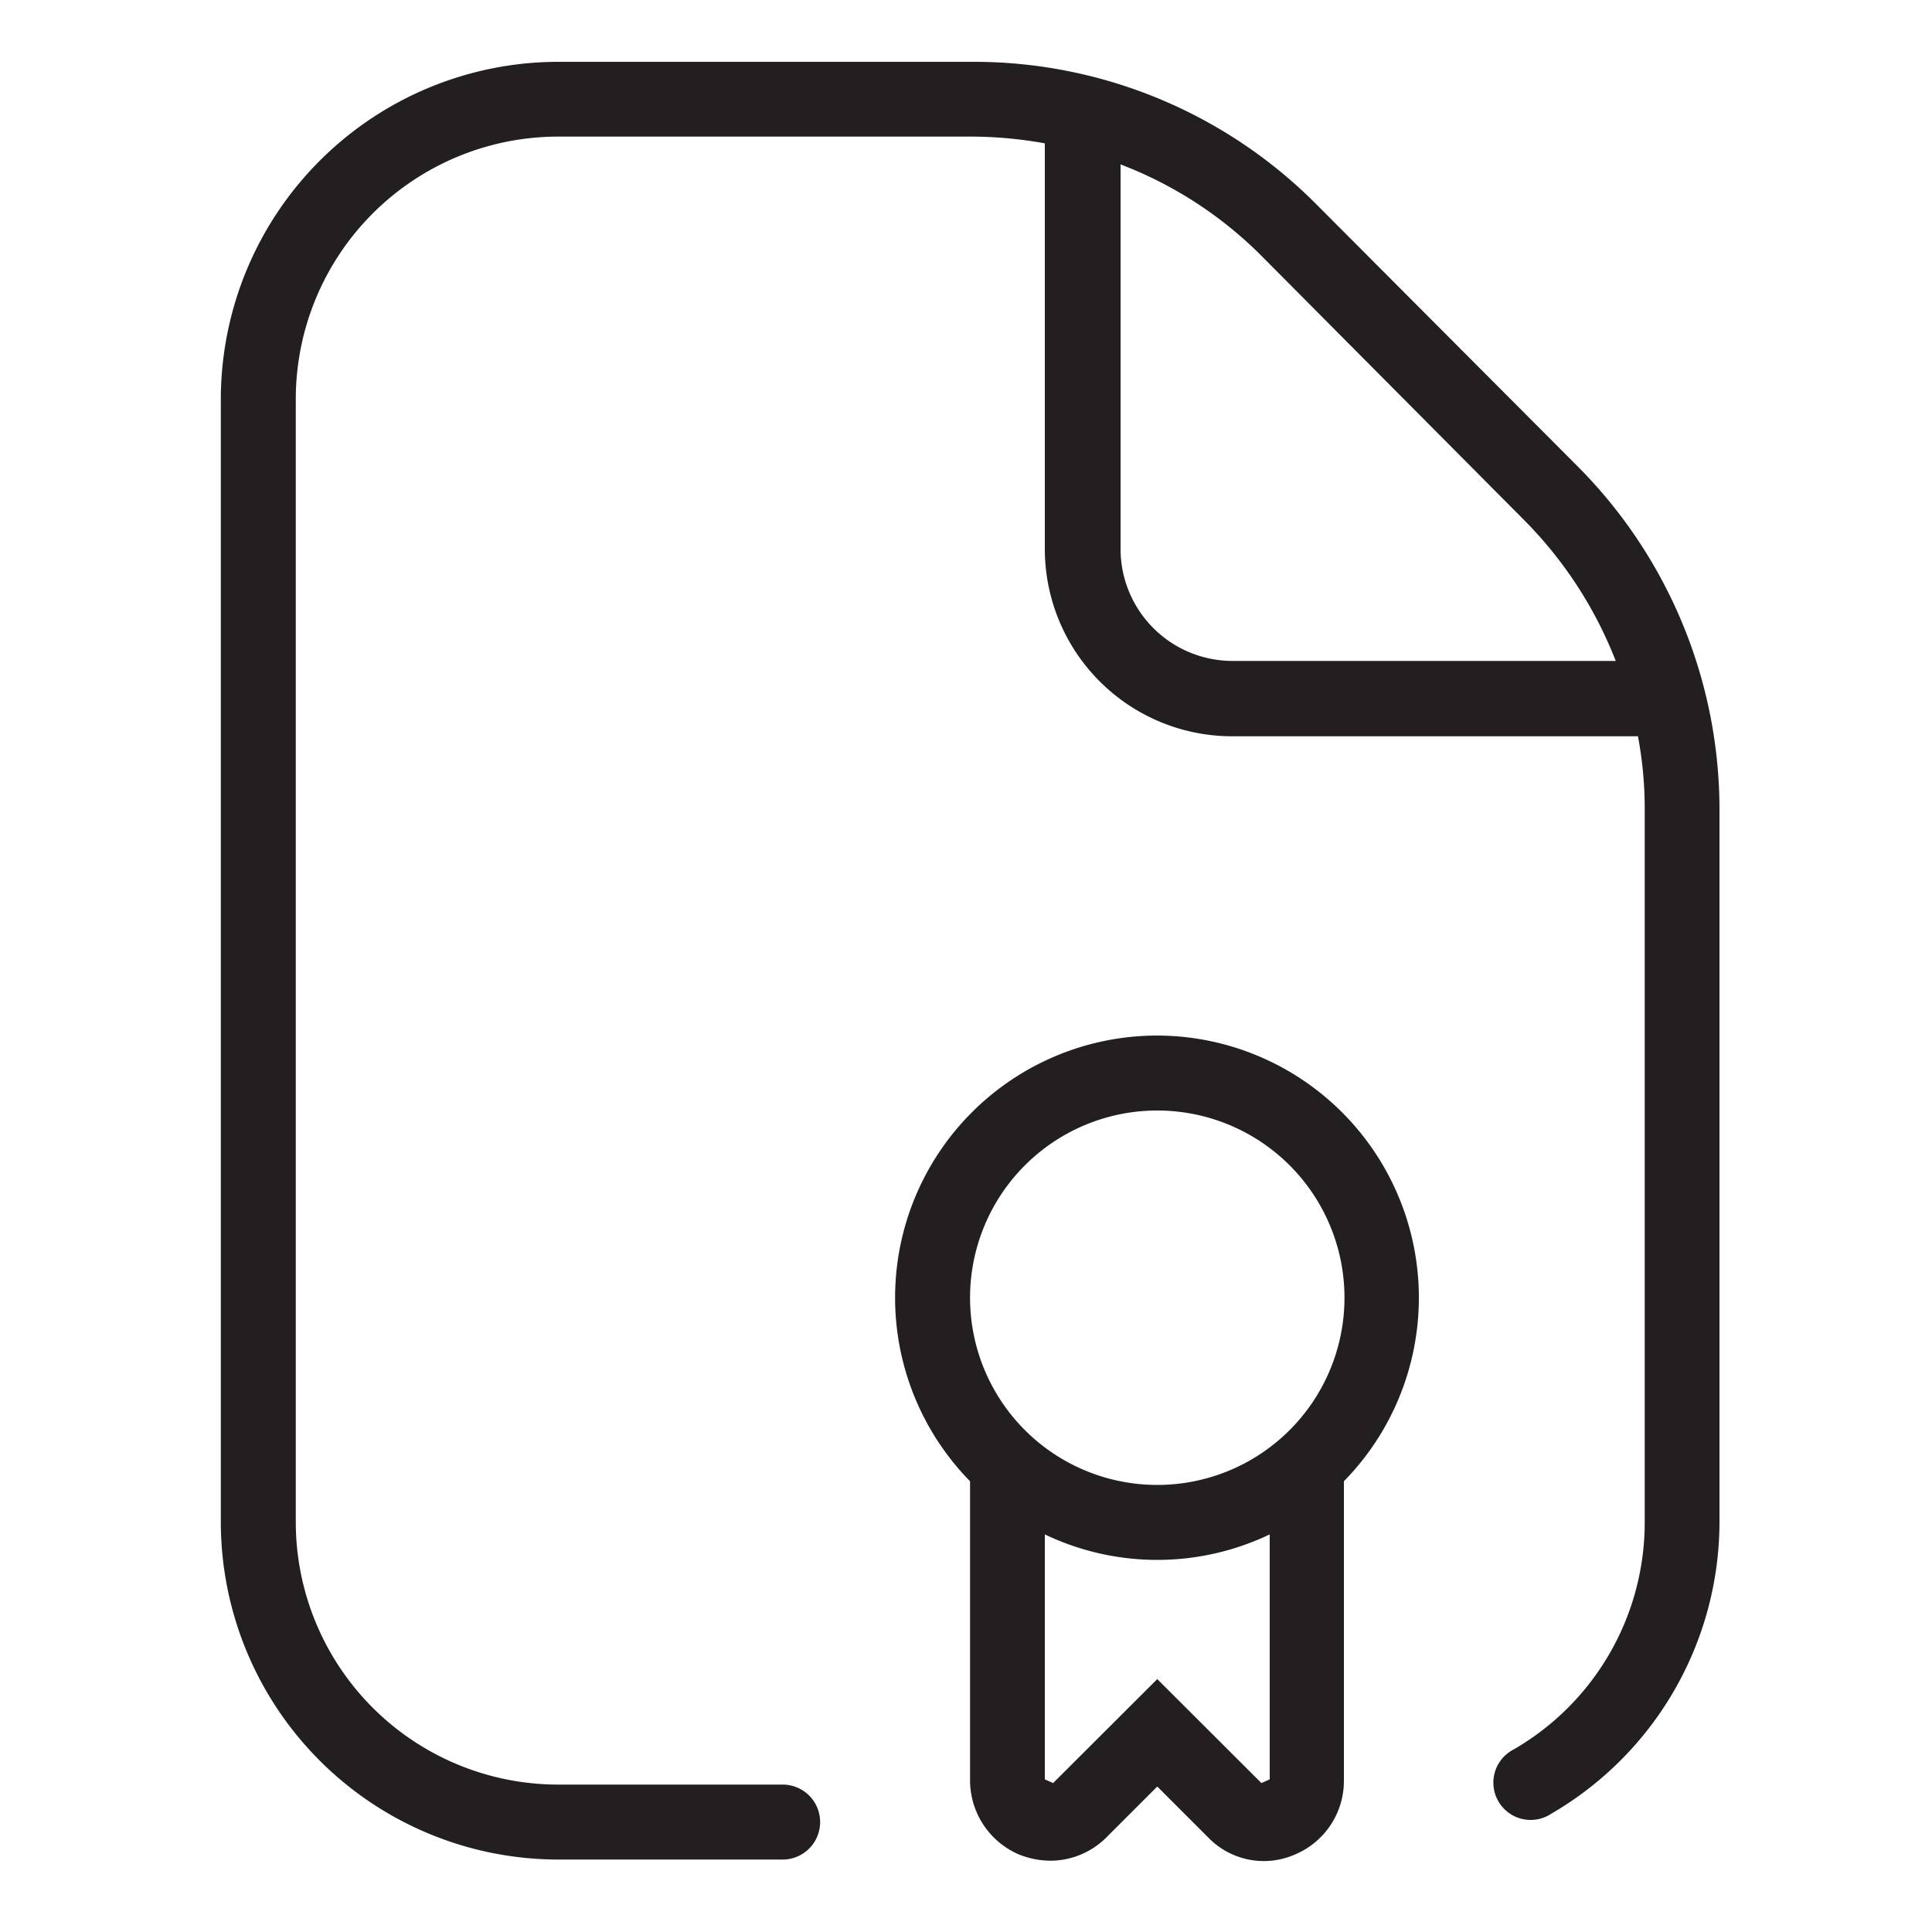
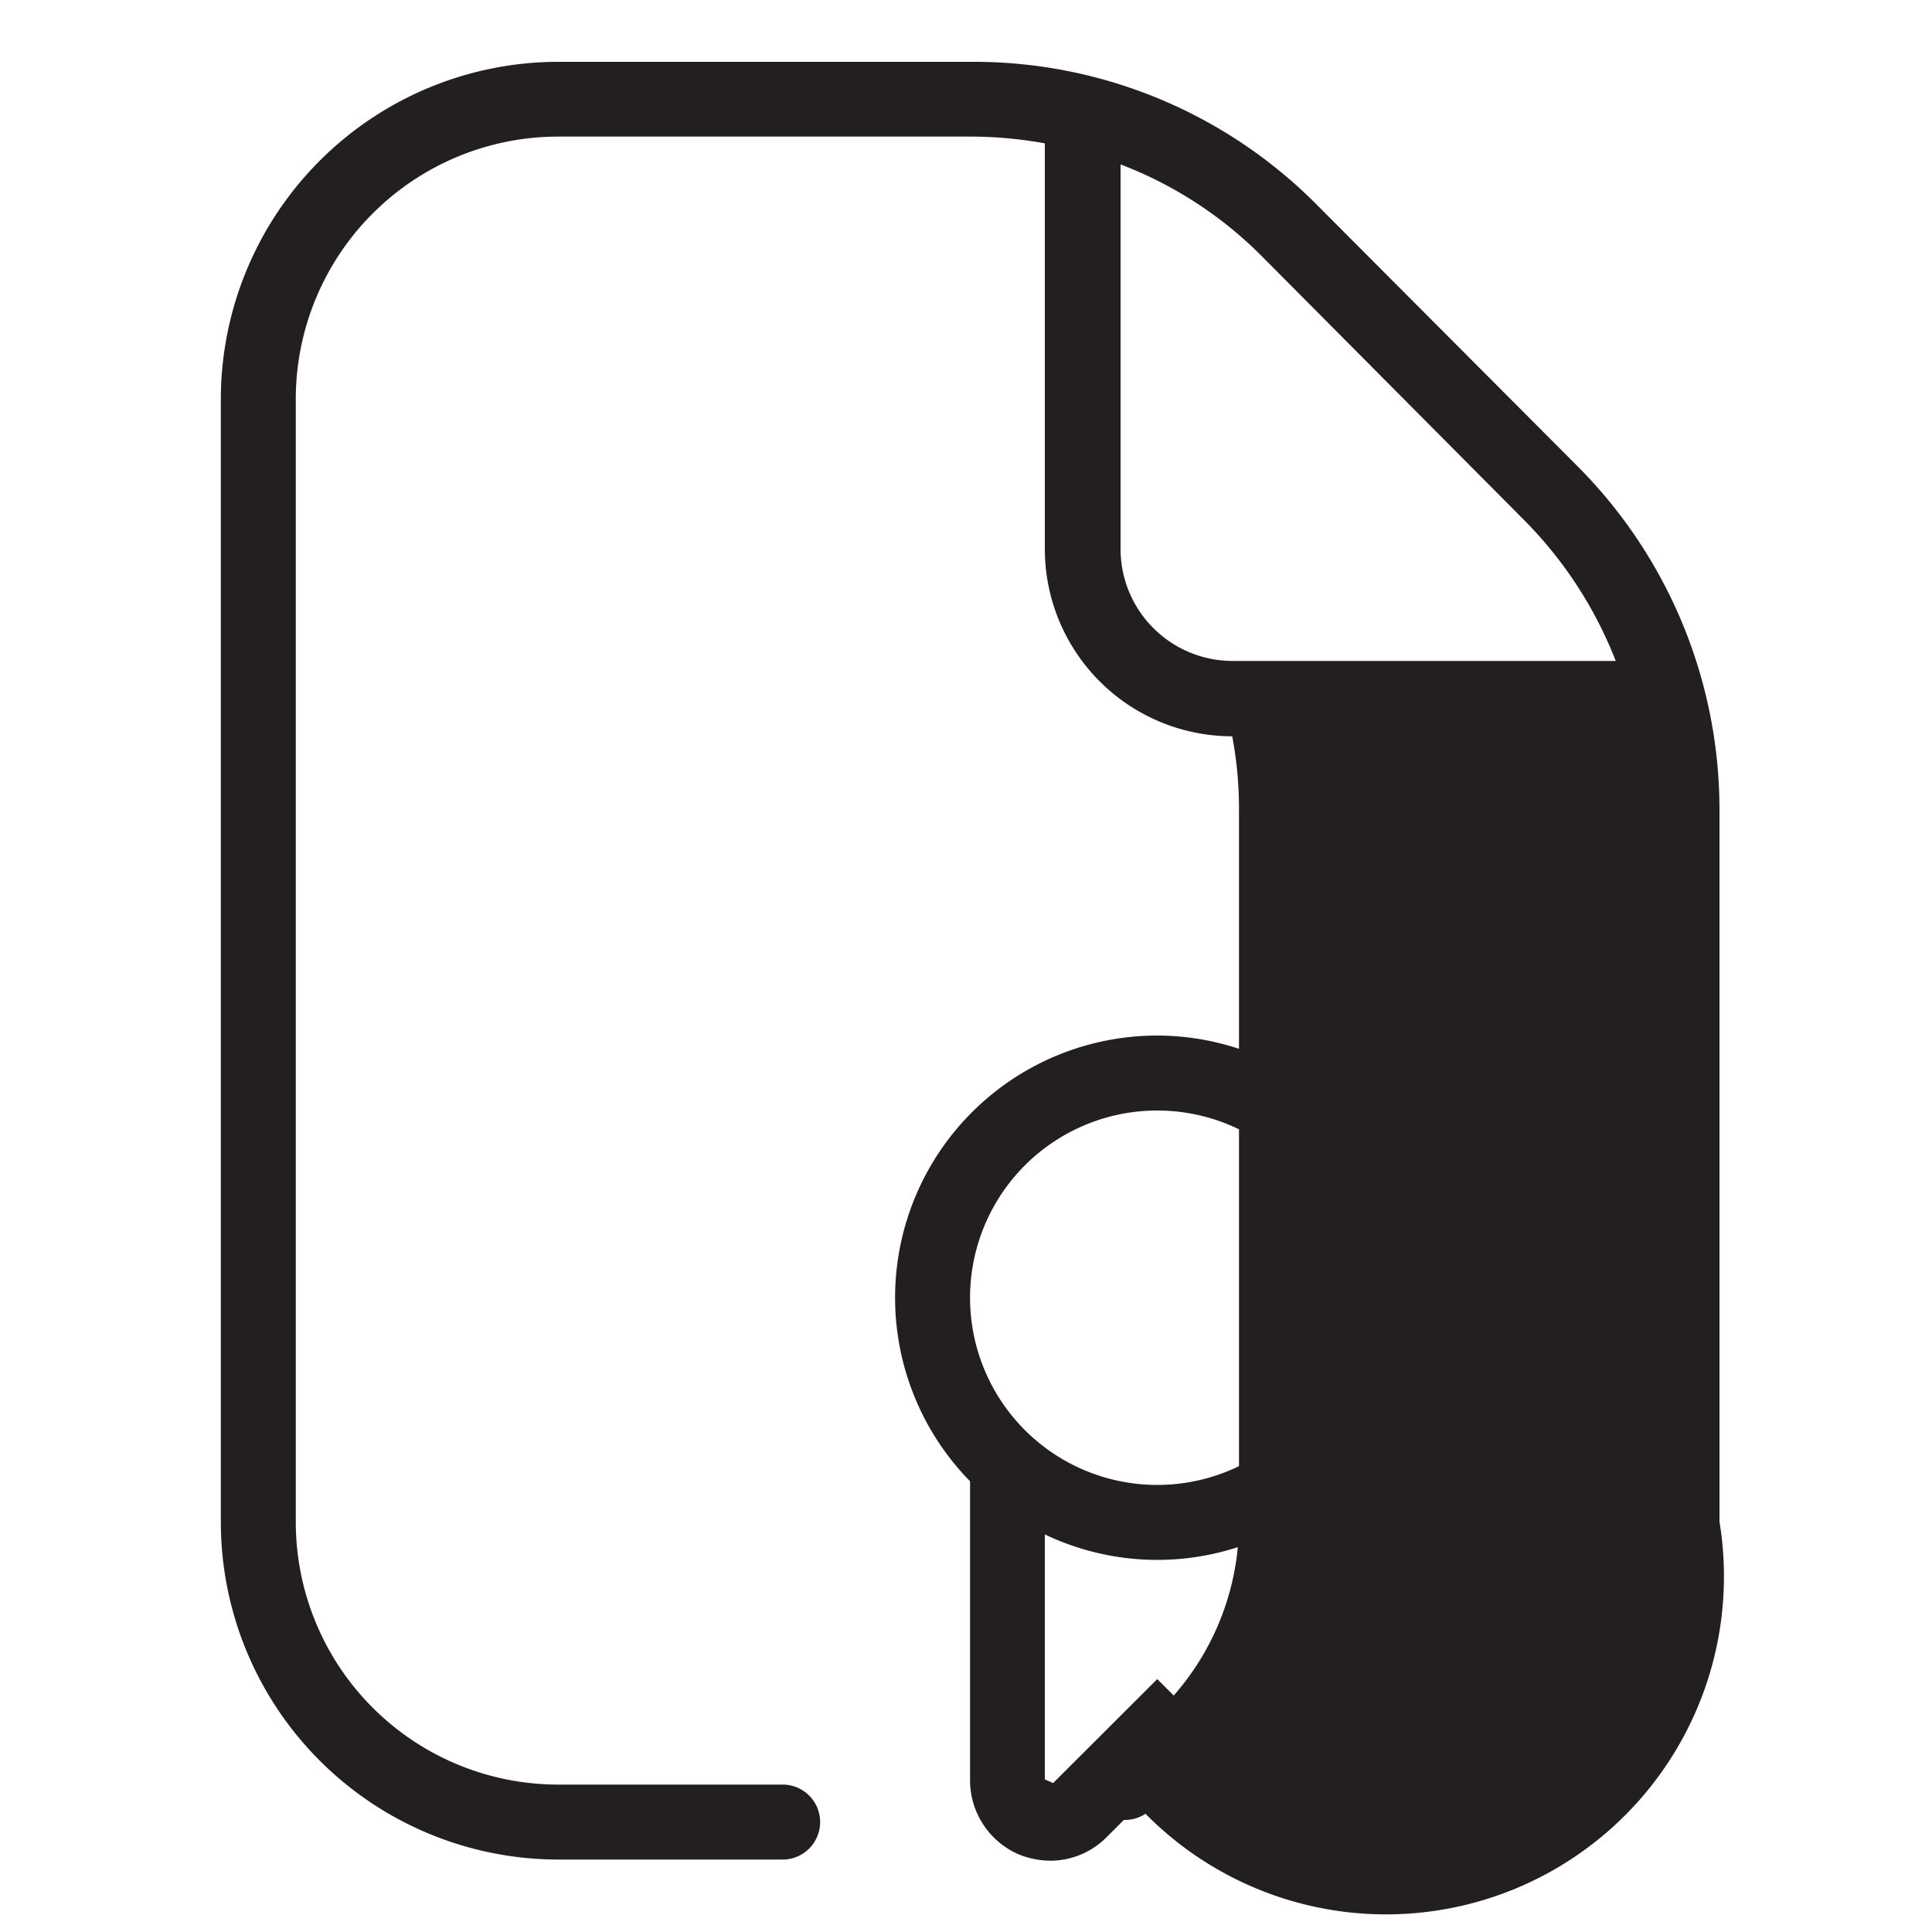
<svg xmlns="http://www.w3.org/2000/svg" viewBox="0 0 100 100" data-name="Layer 1" id="Layer_1">
  <defs>
    <style>.cls-1{fill:#231f20;}</style>
  </defs>
-   <path d="M81.61,24.09,68.12,10.56A25,25,0,0,0,50.28,3.2H28.88A17.48,17.48,0,0,0,11.43,20.64V78.8A17.48,17.48,0,0,0,28.88,96.25H40.51a1.94,1.94,0,1,0,0-3.88H28.88A13.59,13.59,0,0,1,15.31,78.8V20.64A13.59,13.59,0,0,1,28.88,7.07H50.25a21.57,21.57,0,0,1,3.83.35v21a9.7,9.7,0,0,0,9.7,9.69h21a20.17,20.17,0,0,1,.35,3.84V78.8a13.57,13.57,0,0,1-6.78,11.75,1.93,1.93,0,1,0,1.94,3.33A17.49,17.49,0,0,0,89,78.76V41.93A25.18,25.18,0,0,0,81.61,24.09ZM63.78,34.21A5.8,5.8,0,0,1,58,28.4V8.51a20.72,20.72,0,0,1,7.37,4.81L78.82,26.85a21.33,21.33,0,0,1,4.81,7.36H63.78ZM59.9,53.6a13.57,13.57,0,0,0-9.69,23.07V92.14A4.18,4.18,0,0,0,52.77,96a4.5,4.5,0,0,0,1.59.31,4.11,4.11,0,0,0,2.9-1.2l2.64-2.64,2.64,2.64A4,4,0,0,0,67,96a4.13,4.13,0,0,0,2.56-3.84V76.67A13.57,13.57,0,0,0,59.9,53.6Zm0,3.88a9.69,9.69,0,1,1-9.69,9.69A9.69,9.69,0,0,1,59.9,57.48Zm5.39,34.81L59.9,86.91l-5.39,5.38-.43-.19V79.42a13.49,13.49,0,0,0,11.64,0V92.1Z" class="cls-1" />
+   <path d="M81.61,24.09,68.12,10.56A25,25,0,0,0,50.28,3.2H28.88A17.48,17.48,0,0,0,11.43,20.64V78.8A17.48,17.48,0,0,0,28.88,96.25H40.51a1.94,1.94,0,1,0,0-3.88H28.88A13.59,13.59,0,0,1,15.31,78.8V20.64A13.59,13.59,0,0,1,28.88,7.07H50.25a21.57,21.57,0,0,1,3.83.35v21a9.7,9.7,0,0,0,9.7,9.69a20.17,20.17,0,0,1,.35,3.84V78.8a13.57,13.57,0,0,1-6.78,11.75,1.93,1.93,0,1,0,1.94,3.33A17.49,17.49,0,0,0,89,78.76V41.93A25.18,25.18,0,0,0,81.61,24.09ZM63.78,34.21A5.8,5.8,0,0,1,58,28.4V8.51a20.72,20.72,0,0,1,7.37,4.81L78.82,26.85a21.33,21.33,0,0,1,4.81,7.36H63.78ZM59.9,53.6a13.57,13.57,0,0,0-9.69,23.07V92.14A4.18,4.18,0,0,0,52.77,96a4.5,4.5,0,0,0,1.59.31,4.11,4.11,0,0,0,2.9-1.2l2.64-2.64,2.64,2.64A4,4,0,0,0,67,96a4.13,4.13,0,0,0,2.56-3.84V76.67A13.57,13.57,0,0,0,59.9,53.6Zm0,3.88a9.69,9.69,0,1,1-9.69,9.69A9.69,9.69,0,0,1,59.9,57.48Zm5.39,34.81L59.9,86.91l-5.39,5.38-.43-.19V79.42a13.49,13.49,0,0,0,11.64,0V92.1Z" class="cls-1" />
</svg>